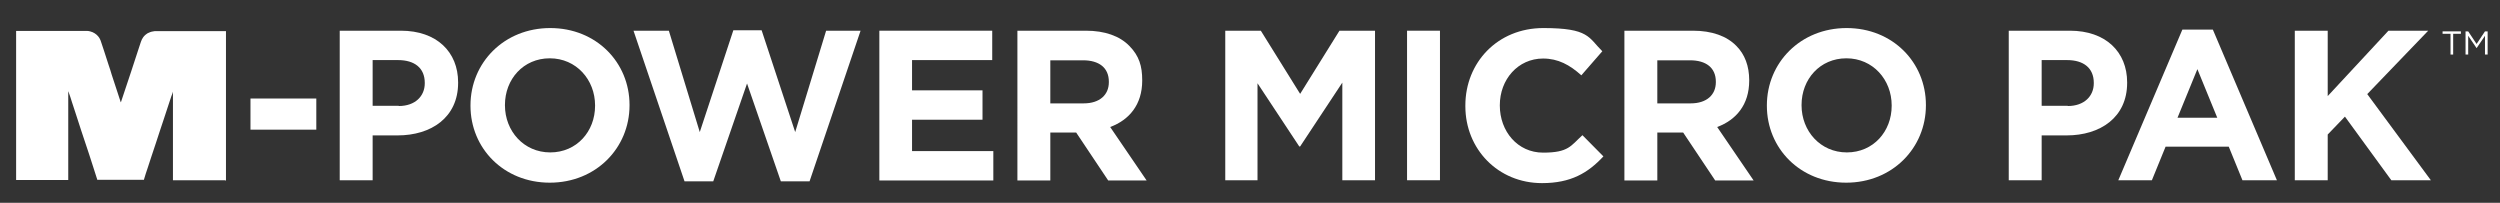
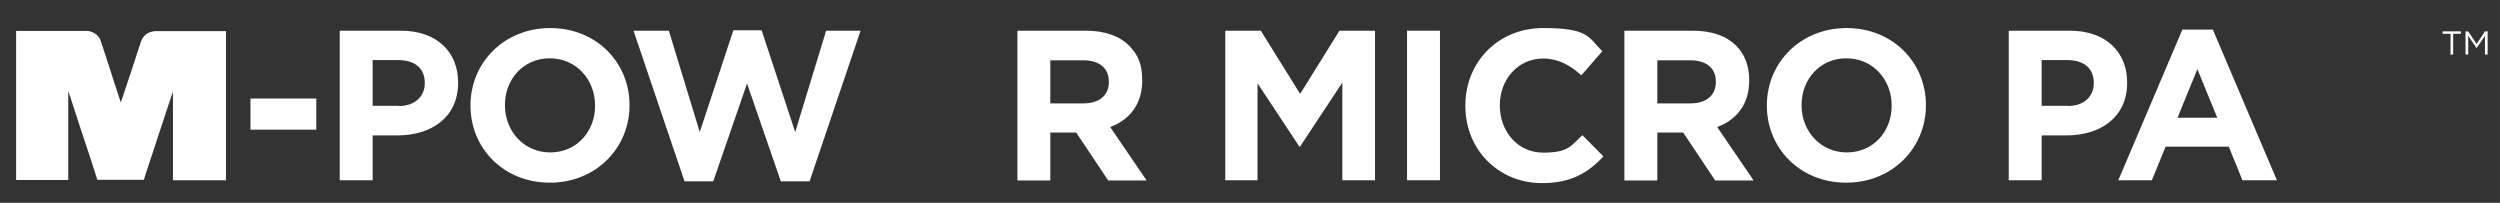
<svg xmlns="http://www.w3.org/2000/svg" id="Layer_1" version="1.1" viewBox="0 0 1131.8 91.8">
  <rect x="0" y="0" width="1131.8" height="91.8" fill="#333333" stroke="none" />
  <defs>
    <style>
      .st0 {
        fill: #fff;
      }
    </style>
  </defs>
  <g>
-     <path class="st0" d="M113.4,44.6h29.8v14.1h-29.8v-14.1Z" />
+     <path class="st0" d="M113.4,44.6h29.8v14.1h-29.8Z" />
    <path class="st0" d="M153.8,13.9h27.7c16.2,0,25.9,9.6,25.9,23.4v.2c0,15.7-12.2,23.8-27.4,23.8h-11.3v20.3h-14.9V13.9ZM180.5,48c7.5,0,11.8-4.5,11.8-10.3v-.2c0-6.7-4.6-10.3-12.1-10.3h-11.5v20.7h11.8Z" />
    <path class="st0" d="M213,47.9v-.2c0-19.3,15.2-35,36.1-35s35.9,15.6,35.9,34.8v.2c0,19.3-15.2,35-36.1,35s-35.9-15.6-35.9-34.8ZM269.4,47.9v-.2c0-11.6-8.5-21.3-20.5-21.3s-20.3,9.5-20.3,21.1v.2c0,11.6,8.5,21.3,20.5,21.3s20.3-9.5,20.3-21.1Z" />
    <path class="st0" d="M286.8,13.9h16l14,45.9,15.2-46.1h12.8l15.2,46.1,14-45.9h15.6l-23.1,68.2h-13l-15.3-44.3-15.3,44.3h-13l-23.1-68.2Z" />
-     <path class="st0" d="M398.1,13.9h51.1v13.3h-36.3v13.7h31.9v13.3h-31.9v14.2h36.8v13.3h-51.6V13.9Z" />
    <path class="st0" d="M460.6,13.9h31c8.6,0,15.3,2.4,19.7,6.9s5.8,9.1,5.8,15.5v.2c0,10.9-5.9,17.8-14.5,21l16.5,24.2h-17.4l-14.5-21.7h-11.7v21.7h-14.9V13.9ZM490.6,46.8c7.3,0,11.4-3.9,11.4-9.6v-.2c0-6.4-4.5-9.7-11.7-9.7h-14.8v19.5h15.1Z" />
    <path class="st0" d="M554.7,13.9h16.1l17.8,28.6,17.8-28.6h16.1v67.7h-14.8v-44.2l-19.1,28.9h-.4l-18.9-28.6v43.9h-14.6V13.9Z" />
    <path class="st0" d="M637,13.9h14.9v67.7h-14.9V13.9Z" />
    <path class="st0" d="M663.4,47.9v-.2c0-19.3,14.5-35,35.3-35s20.4,4.3,26.7,10.5l-9.5,10.9c-5.2-4.7-10.5-7.6-17.3-7.6-11.4,0-19.6,9.5-19.6,21.1v.2c0,11.6,8,21.3,19.6,21.3s12.5-3.1,17.8-7.9l9.5,9.6c-7,7.5-14.7,12.1-27.8,12.1-19.9,0-34.7-15.4-34.7-34.8Z" />
    <path class="st0" d="M735.4,13.9h31c8.6,0,15.3,2.4,19.7,6.9,3.8,3.8,5.8,9.1,5.8,15.5v.2c0,10.9-5.9,17.8-14.5,21l16.5,24.2h-17.4l-14.5-21.7h-11.7v21.7h-14.9V13.9ZM765.4,46.8c7.3,0,11.4-3.9,11.4-9.6v-.2c0-6.4-4.5-9.7-11.7-9.7h-14.8v19.5h15.1Z" />
    <path class="st0" d="M799.9,47.9v-.2c0-19.3,15.2-35,36.1-35s35.9,15.6,35.9,34.8v.2c0,19.3-15.2,35-36.1,35s-35.9-15.6-35.9-34.8ZM856.4,47.9v-.2c0-11.6-8.5-21.3-20.5-21.3s-20.3,9.5-20.3,21.1v.2c0,11.6,8.5,21.3,20.5,21.3s20.3-9.5,20.3-21.1Z" />
    <path class="st0" d="M909.4,13.9h27.7c16.2,0,25.9,9.6,25.9,23.4v.2c0,15.7-12.2,23.8-27.4,23.8h-11.3v20.3h-14.9V13.9ZM936.1,48c7.5,0,11.8-4.5,11.8-10.3v-.2c0-6.7-4.6-10.3-12.1-10.3h-11.5v20.7h11.8Z" />
    <path class="st0" d="M988.1,13.4h13.7l29,68.2h-15.6l-6.2-15.2h-28.6l-6.2,15.2h-15.2l29-68.2ZM1003.8,53.3l-9-22-9,22h18Z" />
-     <path class="st0" d="M1038.9,13.9h14.9v29.6l27.5-29.6h18l-27.6,28.7,28.8,39h-17.9l-21-28.8-7.8,8.1v20.7h-14.9V13.9Z" />
  </g>
  <g>
    <path class="st0" d="M1109.3,15.3h-3.5v-1.1h8.3v1.1h-3.5v9.4h-1.2v-9.4Z" />
    <path class="st0" d="M1116.2,14.2h1.2l3.8,5.7,3.8-5.7h1.2v10.5h-1.2v-8.5l-3.8,5.6h0l-3.8-5.6v8.5h-1.2v-10.5Z" />
  </g>
  <path class="st0" d="M101.9,81.6h-23.6c0,0,0-.1,0-.2,0-.1,0-.2,0-.3,0-13.1,0-26.1,0-39.2v-.4c0,0,0,0,0,0-.2.7-.4,1.4-.7,2-.3.9-.6,1.8-.9,2.7-.8,2.5-1.7,5.1-2.5,7.6-.6,1.8-1.2,3.6-1.8,5.4-.6,1.9-1.3,3.9-1.9,5.8-.7,2-1.3,4-2,6-.5,1.6-1.1,3.3-1.6,4.9-.6,1.8-1.2,3.5-1.7,5.3,0,0,0,.2,0,.2,0,0,0,0,0,0,0,0,0,0,0,0-7,0-14,0-21,0,0,0-.1,0-.2,0,0,0,0,0,0,0,0,0,0-.2,0-.2-.3-.9-.6-1.9-.9-2.8-.3-.8-.5-1.7-.8-2.5-.7-2.1-1.3-4.1-2-6.2-.7-2-1.3-4-2-6-.5-1.5-1-3-1.5-4.5-.8-2.5-1.6-4.9-2.4-7.4-.6-1.8-1.2-3.7-1.8-5.5-.5-1.6-1-3.2-1.6-4.8,0,0,0-.1-.1-.1,0,.5,0,.9,0,1.4,0,.5,0,.9,0,1.4v37.3c0,0-.1,0-.2,0,0,0-.1,0-.2,0-7.6,0-15.3,0-22.9,0-.1,0-.2,0-.3,0,0,0,0,0,0,0,0,0,0,0,0,0,0-22.5,0-45,0-67.4,0,0,0,0,0-.1,0,0,0,0,0,0,0,0,0,0,.1,0,0,0,.2,0,.3,0,10.5,0,20.9,0,31.4,0,.6,0,1.1,0,1.7.2.8.2,1.5.5,2.1.9.6.4,1.1.8,1.5,1.3.7.8,1.1,1.7,1.4,2.7.4,1.2.8,2.4,1.2,3.6.7,2.3,1.5,4.5,2.2,6.8.5,1.5,1,2.9,1.4,4.4.8,2.3,1.5,4.7,2.3,7,.6,1.7,1.1,3.5,1.7,5.2,0,0,0,.2.1.2,0,0,0-.1.1-.2.4-1.1.7-2.2,1.1-3.3.8-2.3,1.5-4.6,2.3-6.9.4-1.2.8-2.4,1.2-3.6.6-1.8,1.2-3.7,1.8-5.5.6-1.8,1.2-3.7,1.8-5.5.3-.8.5-1.6.8-2.4.2-.7.6-1.4,1-2,.3-.4.6-.8,1-1.1.5-.4,1-.8,1.6-1,.8-.4,1.7-.6,2.6-.7.2,0,.5,0,.7,0,10.4,0,20.8,0,31.2,0,.1,0,.3,0,.4,0,0,0,0,.1,0,.2,0,0,0,.2,0,.3,0,22.3,0,44.6,0,66.8,0,.1,0,.3,0,.4Z" />
</svg>